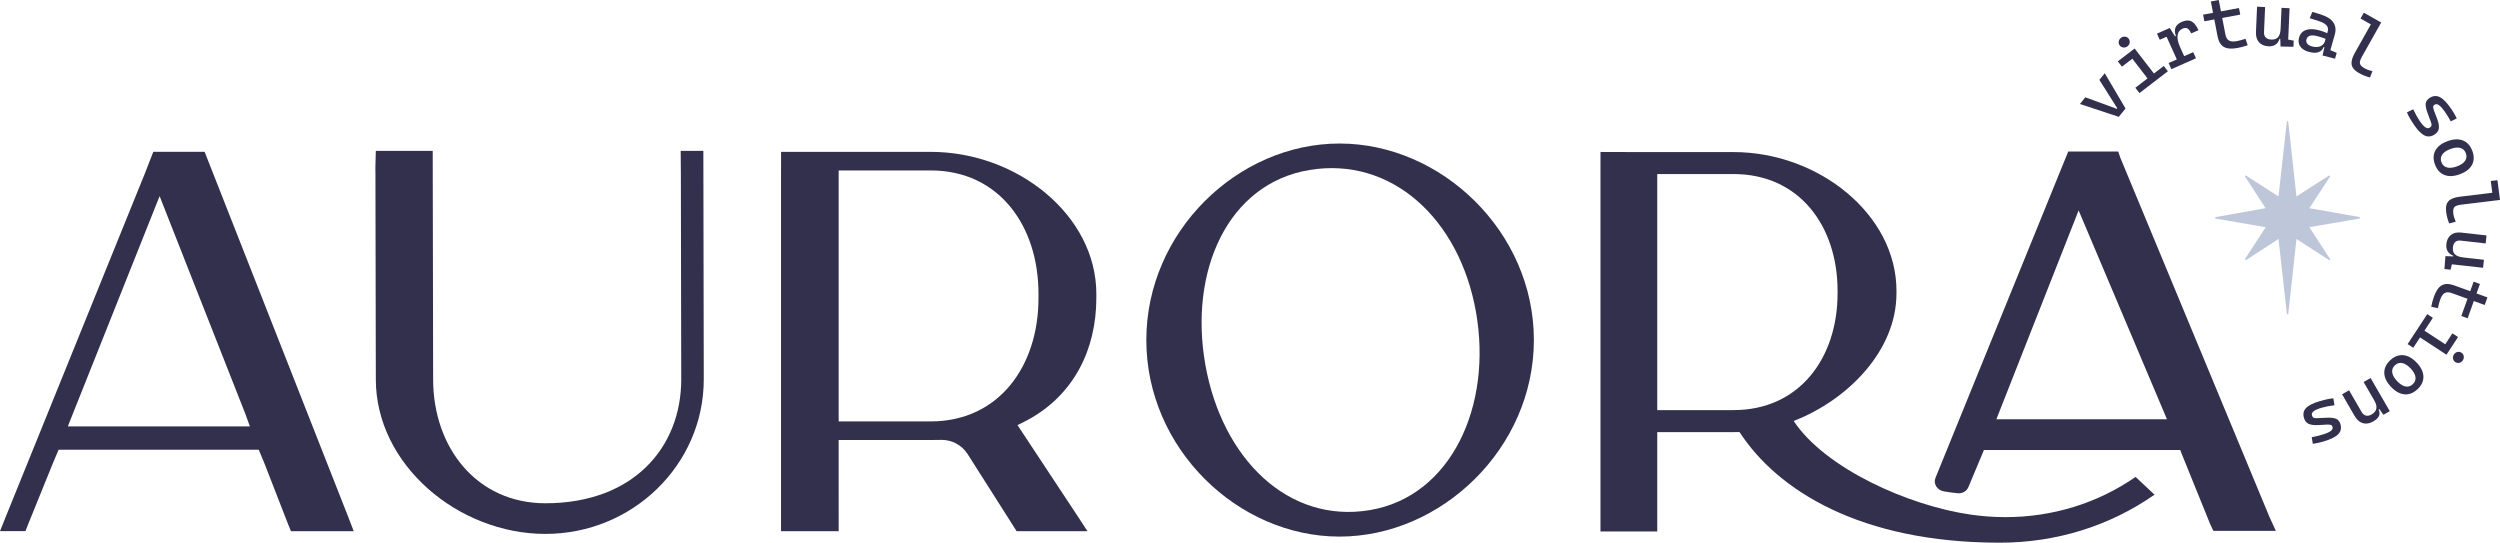
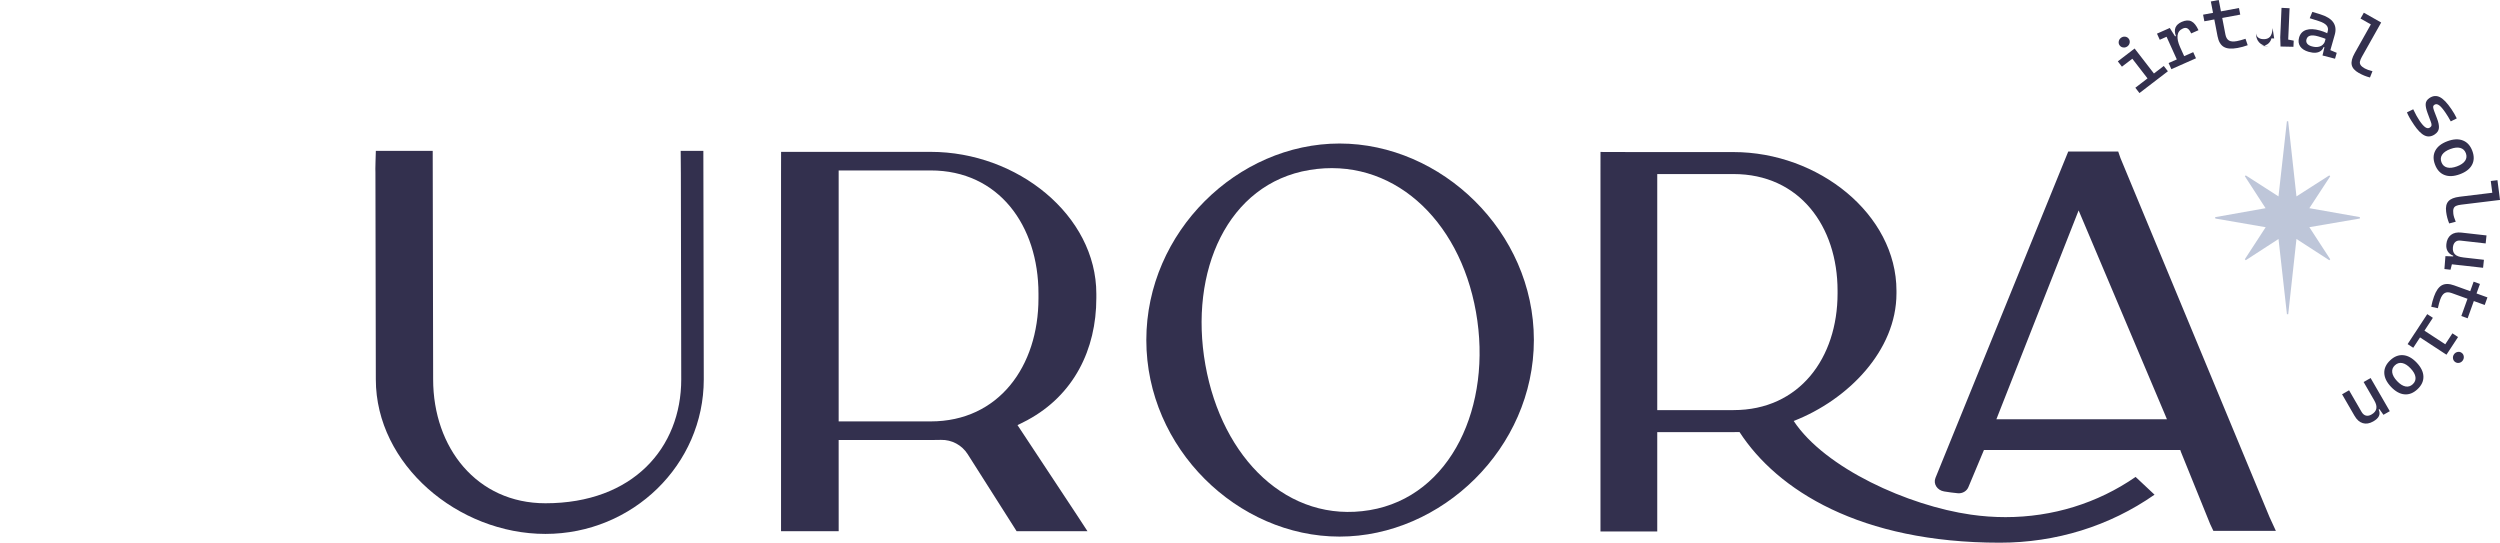
<svg xmlns="http://www.w3.org/2000/svg" id="Layer_2" viewBox="0 0 1848 401.16">
  <defs>
    <style>      .cls-1 {        fill: #33304e;      }      .cls-2 {        fill: #bec6d9;      }    </style>
  </defs>
  <g id="Layer_1-2" data-name="Layer_1">
-     <path class="cls-1" d="M261.48,392.66h-46.4l-2-4.85-17.54-45.09-4.29-10.28H43.32l-4.34,10.26-18.28,45.09-1.9,4.84H0l3.96-9.9,103.06-254.34,6.3-16.2h37.92l1.91,4.84,104.52,265.72,3.8,9.92ZM50.19,315.21h134.54l-3.61-9.89-63.14-160.35-66.72,167.37-1.07,2.86h0Z" />
    <path class="cls-1" d="M520.23,280.44c0,62.99-52.51,114.23-117.06,114.23s-125.36-51.23-125.36-114.21l-.29-153.17c-.23,0,.3-15.78.3-15.78h42.04l.32,168.93c0,50.5,32.27,91.57,83,91.57,64.75,0,100.39-41.06,100.39-91.58l-.28-152.13-.13-16.8h16.76l.31,168.94Z" />
    <path class="cls-1" d="M759.74,310.42c-3.9,2.09-7.61,3.81-7.61,3.81l44.27,67.01,7.45,11.41h-52.38l-2.36-3.73-33.8-53.2c-4.27-6.72-11.75-10.75-19.71-10.56-2.65.06-5.34.1-7.62.1h-68.05v7.57l.02,52.25v7.57h-42.61V128.41l.04-16.16h28.21s82.38.01,82.38.01c64.11,0,122.44,46.97,122.44,104.93v3.13c0,38.23-16.81,71.73-50.7,90.09ZM767.64,220.48v-3.46c0-50.27-29.39-91.03-79.65-91.03h-68.05v185.51h68.05c50.24,0,79.65-40.73,79.65-91.02Z" />
    <path class="cls-1" d="M1133.84,251.32c0,80.12-68.38,145.33-143.65,145.33s-142.83-65.16-142.83-145.27,67.55-145.29,142.83-145.29,143.65,65.11,143.65,145.23ZM1091.03,230.57c-12.3-69.32-62.83-114.97-123.16-104.9-60.31,10.07-89.16,74.66-76.86,143.99,12.3,69.31,61.16,117.51,121.48,107.43,60.33-10.09,90.85-77.22,78.54-146.52Z" />
    <path class="cls-1" d="M1578.64,352.54l13.99,13.12c-33.35,23.3-72.95,35.5-114.37,35.5-103.23,0-164.49-38.82-192.4-81.79l-4.43.05h-56.39v73.42s-41.97,0-41.97,0V128.61l.02-16.28,27.59.08h70.75c62.68,0,120.44,45.91,120.44,102.57v1.87c0,42.29-35.78,78.68-75.97,94.34,23.14,34.97,84.9,62.68,130.99,69.23,8.56,1.23,17.09,1.84,25.53,1.84,34.76,0,68.04-10.23,96.23-29.73ZM1358.33,216.91v-2.01c0-47.62-28.14-86.24-76.91-86.24h-56.38v174.49h56.38c48.77,0,76.91-38.61,76.91-86.24ZM1682.32,392.42h-46.19l-2.33-4.91-21.61-53.34-.52-1.52h-145.15l-.63,1.51-10.89,25.99c-1.21,2.89-4.38,4.77-7.77,4.45-3.21-.29-6.59-.74-10.14-1.33-5.09-.83-8.19-5.6-6.4-10l91.73-225.49,6.43-15.78h36.92l1.7,4.91,110.22,265.45,4.63,10.06ZM1601.79,309.91l-1.31-3.17-63.96-151.2-59.55,151.2-1.24,3.17h126.07Z" />
    <path class="cls-2" d="M1684.28,176.66c-8.75,5.67-16.48,10.69-24.22,15.7-.22-.25-.44-.51-.66-.76,4.93-7.57,9.85-15.13,15.39-23.64-12.95-2.24-25.07-4.33-37.19-6.42-.07-.34-.14-.68-.21-1.01,12.09-2.15,24.18-4.29,37.33-6.63-5.42-8.36-10.37-15.99-15.32-23.63.23-.21.45-.42.68-.63,7.76,4.98,15.52,9.97,24.19,15.54,2.13-19.07,4.17-37.29,6.21-55.51.31-.03.62-.06.94-.09,2.01,18.21,4.01,36.42,6.13,55.6,8.57-5.49,16.42-10.51,24.27-15.54.22.23.44.47.66.7-4.94,7.55-9.88,15.11-15.4,23.55,12.97,2.29,25.17,4.45,37.36,6.61l-.06,1.03c-12.08,2.07-24.16,4.15-37.31,6.4,5.46,8.39,10.44,16.05,15.43,23.72-.22.25-.43.5-.65.74-7.84-5.08-15.69-10.16-24.3-15.73-2.09,19.12-4.09,37.36-6.09,55.59-.32.01-.64.02-.96.04-2.04-18.19-4.07-36.38-6.22-55.62Z" />
    <g>
-       <path class="cls-1" d="M1566.2,86.37l-28.73-9.5,3.99-4.94,23.33,8.53.32-.39-13.26-21,3.99-4.94,15.34,26.07-4.98,6.17Z" />
      <path class="cls-1" d="M1568.53,49.29l-3.04-3.93,12.41-9.5,3.04,3.93-12.41,9.5ZM1572.63,34.24c-.91.69-1.92.98-3.04.87-1.12-.12-2.01-.61-2.68-1.47-.67-.87-.93-1.86-.75-2.96.18-1.1.72-2,1.63-2.69.92-.71,1.94-1,3.05-.89,1.11.12,2,.61,2.68,1.48.66.86.91,1.84.75,2.94s-.71,2.01-1.63,2.71ZM1590.49,61.88l-16.34-21.14,4.73-3.62,16.34,21.14-4.73,3.62ZM1581.48,68.79l-3.04-3.93,9.46-7.25,3.04,3.93-9.46,7.25ZM1594.78,58.6l-3.04-3.93,7.72-5.91,3.04,3.93-7.72,5.91Z" />
      <path class="cls-1" d="M1596.49,29.4l-2.05-4.53,9.1-4.03,2.56,4.3-9.61,4.26ZM1611.15,48.45l-11.67-25.81,4.42-1.96,4.37,6.95,8.32,18.41-5.45,2.41ZM1605.08,51.14l-2.05-4.53,18.19-8.06,2.05,4.53-18.19,8.06ZM1611.57,34.93l-5.25-7.38,2.11-.93c-1.83-4.88-.4-8.35,4.29-10.44,2.81-1.24,5.19-1.38,7.15-.42s3.71,3.15,5.25,6.56l-5.4,2.39c-.85-1.88-1.76-3.11-2.72-3.67-.97-.57-2.11-.56-3.43.03-2.31,1.02-3.61,2.73-3.91,5.11-.29,2.38.34,5.3,1.91,8.75Z" />
      <path class="cls-1" d="M1629.46,15.73l-.94-4.88,26.53-4.93.94,4.88-26.53,4.93ZM1638.71,24.18l-4.46-23.09,5.86-1.09,4.46,23.09-5.86,1.09ZM1653.94,35.47c-4.44.83-7.82.55-10.14-.83-2.32-1.38-3.85-3.99-4.59-7.84l-.91-4.72,5.86-1.09.86,4.46c.42,2.2,1.3,3.7,2.63,4.49s3.28.94,5.88.45c.92-.17,1.89-.4,2.9-.69,1.01-.29,2.17-.64,3.46-1.04l1.61,4.76c-1.25.45-2.48.84-3.68,1.17-1.2.33-2.5.63-3.88.88Z" />
-       <path class="cls-1" d="M1676.99,34.23c-3.13-.15-5.51-1.16-7.14-3.01-1.63-1.85-2.38-4.39-2.24-7.61l.81-18.68,5.95.29-.81,18.69c-.07,1.62.36,2.89,1.3,3.82.93.93,2.28,1.44,4.04,1.52,2.17.1,3.84-.47,5-1.72s1.81-3.42,1.94-6.5l1.18,7.71-1.96-.1c-.55,1.9-1.53,3.33-2.94,4.3s-3.12,1.4-5.12,1.3ZM1685.76,34.39l-.21-6.8.22-4.97,5.95.29-.28,6.35,4.07.79-.2,4.54-9.56-.2ZM1685.62,26.09l.88-20.29,5.95.29-.81,18.69-6.02,1.31Z" />
+       <path class="cls-1" d="M1676.99,34.23c-3.13-.15-5.51-1.16-7.14-3.01-1.63-1.85-2.38-4.39-2.24-7.61c-.07,1.62.36,2.89,1.3,3.82.93.93,2.28,1.44,4.04,1.52,2.17.1,3.84-.47,5-1.72s1.81-3.42,1.94-6.5l1.18,7.71-1.96-.1c-.55,1.9-1.53,3.33-2.94,4.3s-3.12,1.4-5.12,1.3ZM1685.76,34.39l-.21-6.8.22-4.97,5.95.29-.28,6.35,4.07.79-.2,4.54-9.56-.2ZM1685.62,26.09l.88-20.29,5.95.29-.81,18.69-6.02,1.31Z" />
      <path class="cls-1" d="M1706.63,38.34c-2.99-.86-5.11-2.22-6.35-4.06s-1.51-4.02-.8-6.52c.82-2.88,2.58-4.76,5.28-5.65,2.7-.89,6.11-.73,10.23.46,1.71.49,3.21,1.03,4.49,1.62,1.28.59,2.39,1.23,3.32,1.92l-2.24,3.36c-1.13-.61-2.27-1.1-3.41-1.48-1.14-.38-2.31-.74-3.52-1.09-4.97-1.44-7.86-.72-8.68,2.16-.34,1.2-.18,2.25.49,3.15.67.9,1.79,1.57,3.35,2.03,1.78.51,3.35.66,4.72.42s2.47-.72,3.32-1.46,1.41-1.58,1.69-2.54l.85-2.98-.32,7.47-2.27-.66,1.15-.56c-.45,1.57-1.21,2.78-2.27,3.61-1.07.83-2.37,1.31-3.9,1.43-1.54.12-3.25-.09-5.14-.64ZM1716.8,41.01l1.92-8.18-.11-2.48,2.01-7.04c.52-1.82.23-3.34-.87-4.58-1.1-1.23-2.96-2.27-5.59-3.11l-6.81-2.17,1.92-4.67,5.76,1.75c4.71,1.44,7.95,3.43,9.71,5.97,1.76,2.54,2.13,5.61,1.1,9.21l-3.24,11.36,4.7,1.97-1.25,4.37-9.25-2.4Z" />
      <path class="cls-1" d="M1743.58,53.91c-3-1.69-4.74-3.7-5.2-6-.46-2.31.26-5.17,2.19-8.59l14.41-25.61,5.19,2.93-14.28,25.38c-.73,1.3-1.2,2.44-1.4,3.41-.2.97-.03,1.86.51,2.68.54.82,1.55,1.64,3.04,2.48,1.36.76,3.25,1.44,5.69,2.04l-1.85,4.66c-1.51-.4-2.92-.87-4.23-1.4-1.3-.53-2.65-1.19-4.06-1.98ZM1744.9,13.72l2.44-4.33,8.08,4.56-2.44,4.33-8.08-4.56Z" />
      <path class="cls-1" d="M1784.24,91.95c-1.26-1.86-2.29-3.49-3.08-4.89s-1.44-2.73-1.95-3.99l4.64-2.29c.86,1.79,1.66,3.35,2.38,4.68.73,1.33,1.47,2.55,2.22,3.67,1.69,2.5,3.15,4.16,4.37,4.97,1.23.81,2.35.88,3.37.19.71-.47,1.11-1.03,1.19-1.66.08-.63-.06-1.42-.43-2.37l-2.46-6.6c-1.05-2.83-1.53-5.11-1.43-6.84.1-1.72,1.04-3.18,2.82-4.37,2.58-1.72,5.14-1.93,7.7-.63,2.56,1.3,5.39,4.26,8.5,8.87.81,1.19,1.53,2.33,2.16,3.41.63,1.08,1.23,2.21,1.8,3.41l-4.43,2.22c-.73-1.34-1.4-2.5-2.01-3.49-.61-.99-1.22-1.95-1.84-2.86-1.86-2.76-3.45-4.62-4.74-5.55-1.29-.94-2.45-1.07-3.47-.39-.68.45-1,1.04-.96,1.76s.3,1.68.76,2.91l2.02,5.28c1.16,2.99,1.65,5.42,1.47,7.28-.18,1.87-1.21,3.43-3.11,4.7-2.53,1.69-5.03,1.95-7.49.78-2.46-1.17-5.14-3.9-8.03-8.19Z" />
      <path class="cls-1" d="M1799.96,121.69c-1.46-3.86-1.39-7.3.21-10.33,1.6-3.03,4.58-5.36,8.96-6.98,4.39-1.63,8.19-1.82,11.4-.57,3.21,1.25,5.53,3.8,6.99,7.66,1.46,3.87,1.4,7.32-.19,10.34-1.59,3.02-4.58,5.34-8.97,6.97-4.38,1.62-8.17,1.82-11.38.58-3.21-1.24-5.55-3.79-7.01-7.67ZM1804.72,119.92c.77,2.05,2.16,3.34,4.15,3.87,1.99.53,4.42.26,7.3-.8,2.89-1.07,4.9-2.45,6.04-4.15,1.14-1.69,1.32-3.56.55-5.61s-2.15-3.34-4.14-3.88-4.42-.26-7.31.81c-2.87,1.06-4.88,2.44-6.03,4.14-1.15,1.69-1.34,3.57-.56,5.62Z" />
      <path class="cls-1" d="M1808.18,156.5c-.44-3.42.12-6,1.69-7.74,1.57-1.74,4.3-2.84,8.19-3.32l29.18-3.55.76,5.91-28.91,3.52c-1.48.18-2.68.48-3.57.89-.9.41-1.52,1.08-1.84,1.99-.33.92-.39,2.22-.17,3.91.2,1.54.79,3.47,1.77,5.79l-4.85,1.27c-.58-1.46-1.05-2.87-1.41-4.23-.36-1.36-.64-2.84-.84-4.44ZM1841.18,133.79l4.93-.6,1.19,9.2-4.93.6-1.19-9.2Z" />
      <path class="cls-1" d="M1807.65,189.33l6.8.26,4.94.56-.63,5.93-6.32-.71-1.02,4.01-4.51-.51.75-9.53ZM1808.32,180.58c.33-3.11,1.47-5.42,3.41-6.93s4.52-2.08,7.72-1.72l18.58,2.1-.63,5.92-18.58-2.1c-1.61-.18-2.91.16-3.88,1.03-.98.87-1.56,2.18-1.75,3.93-.23,2.16.24,3.86,1.43,5.11,1.18,1.25,3.3,2.04,6.37,2.39l-7.75.65.21-1.96c-1.86-.68-3.23-1.76-4.11-3.24-.88-1.48-1.21-3.21-1-5.2ZM1815.94,189.75l20.18,2.28-.63,5.92-18.58-2.1-.96-6.1Z" />
      <path class="cls-1" d="M1799.2,219.2c1.52-4.25,3.46-7.02,5.81-8.32,2.36-1.29,5.38-1.27,9.06.06l4.53,1.63-2.01,5.61-4.27-1.54c-2.11-.76-3.84-.77-5.18-.03-1.34.74-2.46,2.35-3.35,4.84-.31.88-.6,1.83-.87,2.85-.26,1.02-.54,2.19-.85,3.52l-4.9-1.05c.24-1.31.52-2.56.84-3.77.32-1.21.72-2.47,1.19-3.8ZM1816.59,211.85l22.12,7.98-2.01,5.61-22.12-7.98,2.01-5.61ZM1828.51,208.2l4.67,1.69-9.1,25.4-4.67-1.69,9.1-25.4Z" />
      <path class="cls-1" d="M1785.04,246.22l4.16,2.72-5.33,8.14-4.16-2.72,5.32-8.14ZM1788,241.71l22.35,14.63-3.26,4.99-22.35-14.63,3.27-4.99ZM1794.22,232.21l4.16,2.72-6.53,9.97-4.16-2.72,6.53-9.97ZM1812.83,246.41l4.16,2.72-8.56,13.07-4.16-2.72,8.56-13.08ZM1813.93,262.01c.63-.96,1.49-1.56,2.58-1.82s2.1-.09,3,.51c.93.6,1.48,1.46,1.68,2.56s-.02,2.13-.65,3.09c-.64.97-1.5,1.59-2.58,1.84-1.08.25-2.08.08-3.01-.53-.91-.6-1.47-1.44-1.67-2.54s0-2.13.64-3.1Z" />
      <path class="cls-1" d="M1766.82,266.34c3-2.83,6.22-4.09,9.65-3.79,3.43.3,6.74,2.14,9.95,5.53,3.22,3.4,4.87,6.82,4.97,10.24s-1.36,6.55-4.36,9.37c-3.02,2.84-6.23,4.11-9.65,3.81-3.41-.3-6.73-2.15-9.95-5.55-3.21-3.39-4.86-6.8-4.97-10.22-.11-3.42,1.35-6.55,4.36-9.39ZM1770.31,270.02c-1.6,1.5-2.25,3.27-1.97,5.3s1.48,4.16,3.59,6.39c2.11,2.24,4.18,3.55,6.19,3.95s3.81-.16,5.41-1.66c1.6-1.5,2.26-3.27,1.98-5.29-.28-2.02-1.48-4.16-3.6-6.39-2.1-2.23-4.17-3.54-6.18-3.94-2.02-.4-3.82.15-5.42,1.65Z" />
      <path class="cls-1" d="M1736.43,288.5l9.23,15.96c.85,1.48,1.92,2.39,3.2,2.73,1.28.34,2.65.09,4.11-.75,4.07-2.32,4.8-5.74,2.17-10.28l5.15,5.43-2,1.14c.81,1.73.88,3.33.23,4.78s-2.07,2.79-4.23,4.02c-2.74,1.56-5.31,1.98-7.71,1.26-2.41-.72-4.44-2.51-6.1-5.38l-9.23-15.96,5.18-2.95ZM1752.35,279.43l14.18,24.52-4.69,2.67-3.48-4.9-11.18-19.34,5.18-2.95Z" />
-       <path class="cls-1" d="M1714.82,296.52c2.16-.63,4.02-1.11,5.6-1.43,1.57-.33,3.04-.54,4.4-.64l.82,5.1c-1.97.28-3.7.56-5.19.84-1.49.28-2.88.62-4.18.99-2.9.84-4.92,1.72-6.06,2.64-1.14.92-1.54,1.96-1.19,3.14.24.82.66,1.36,1.23,1.63.58.27,1.38.37,2.4.32l7.06-.33c3.03-.14,5.35.1,6.98.73,1.63.62,2.74,1.96,3.36,4.01.89,2.97.33,5.47-1.68,7.5-2.01,2.03-5.68,3.82-11.02,5.38-1.38.4-2.69.74-3.91,1.01-1.22.27-2.49.49-3.8.67l-.82-4.89c1.5-.29,2.81-.57,3.94-.84s2.23-.56,3.29-.87c3.2-.93,5.44-1.87,6.73-2.81,1.28-.94,1.75-2,1.4-3.17-.24-.78-.7-1.27-1.4-1.44s-1.7-.23-3.01-.17l-5.66.31c-3.21.19-5.68-.08-7.42-.82s-2.93-2.2-3.58-4.38c-.87-2.92-.38-5.36,1.47-7.34,1.86-1.98,5.26-3.69,10.23-5.13Z" />
    </g>
  </g>
</svg>